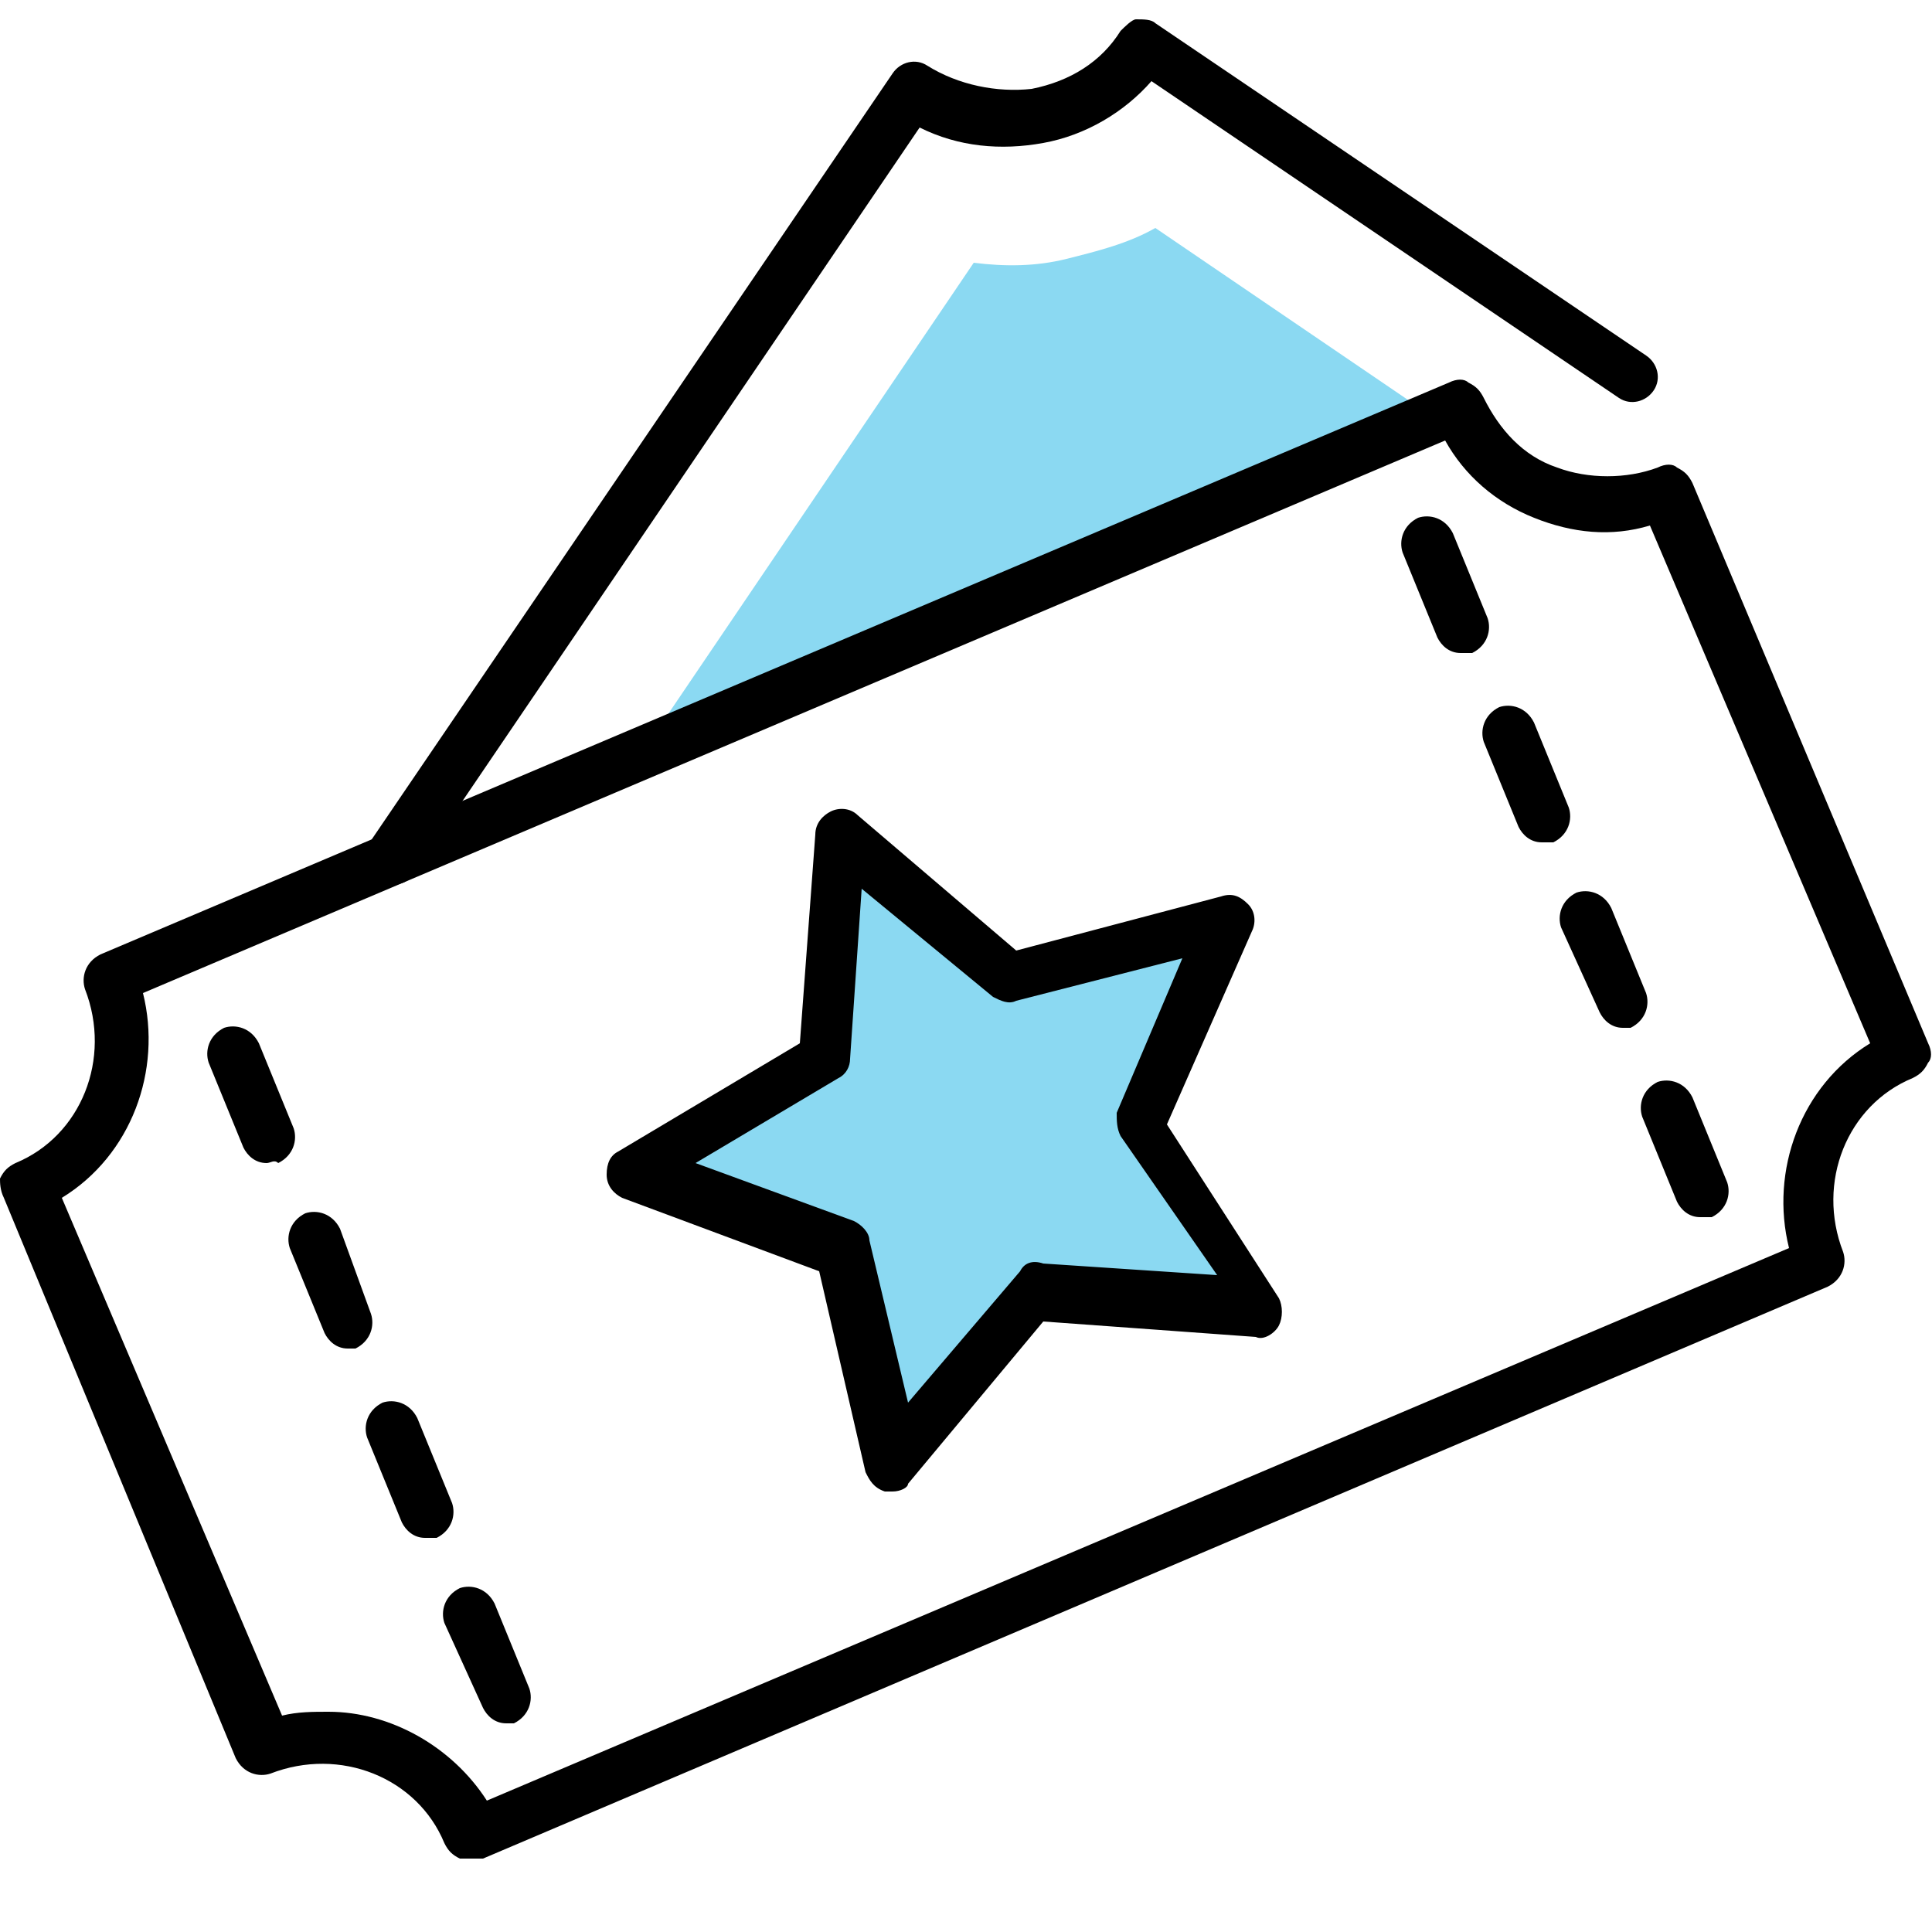
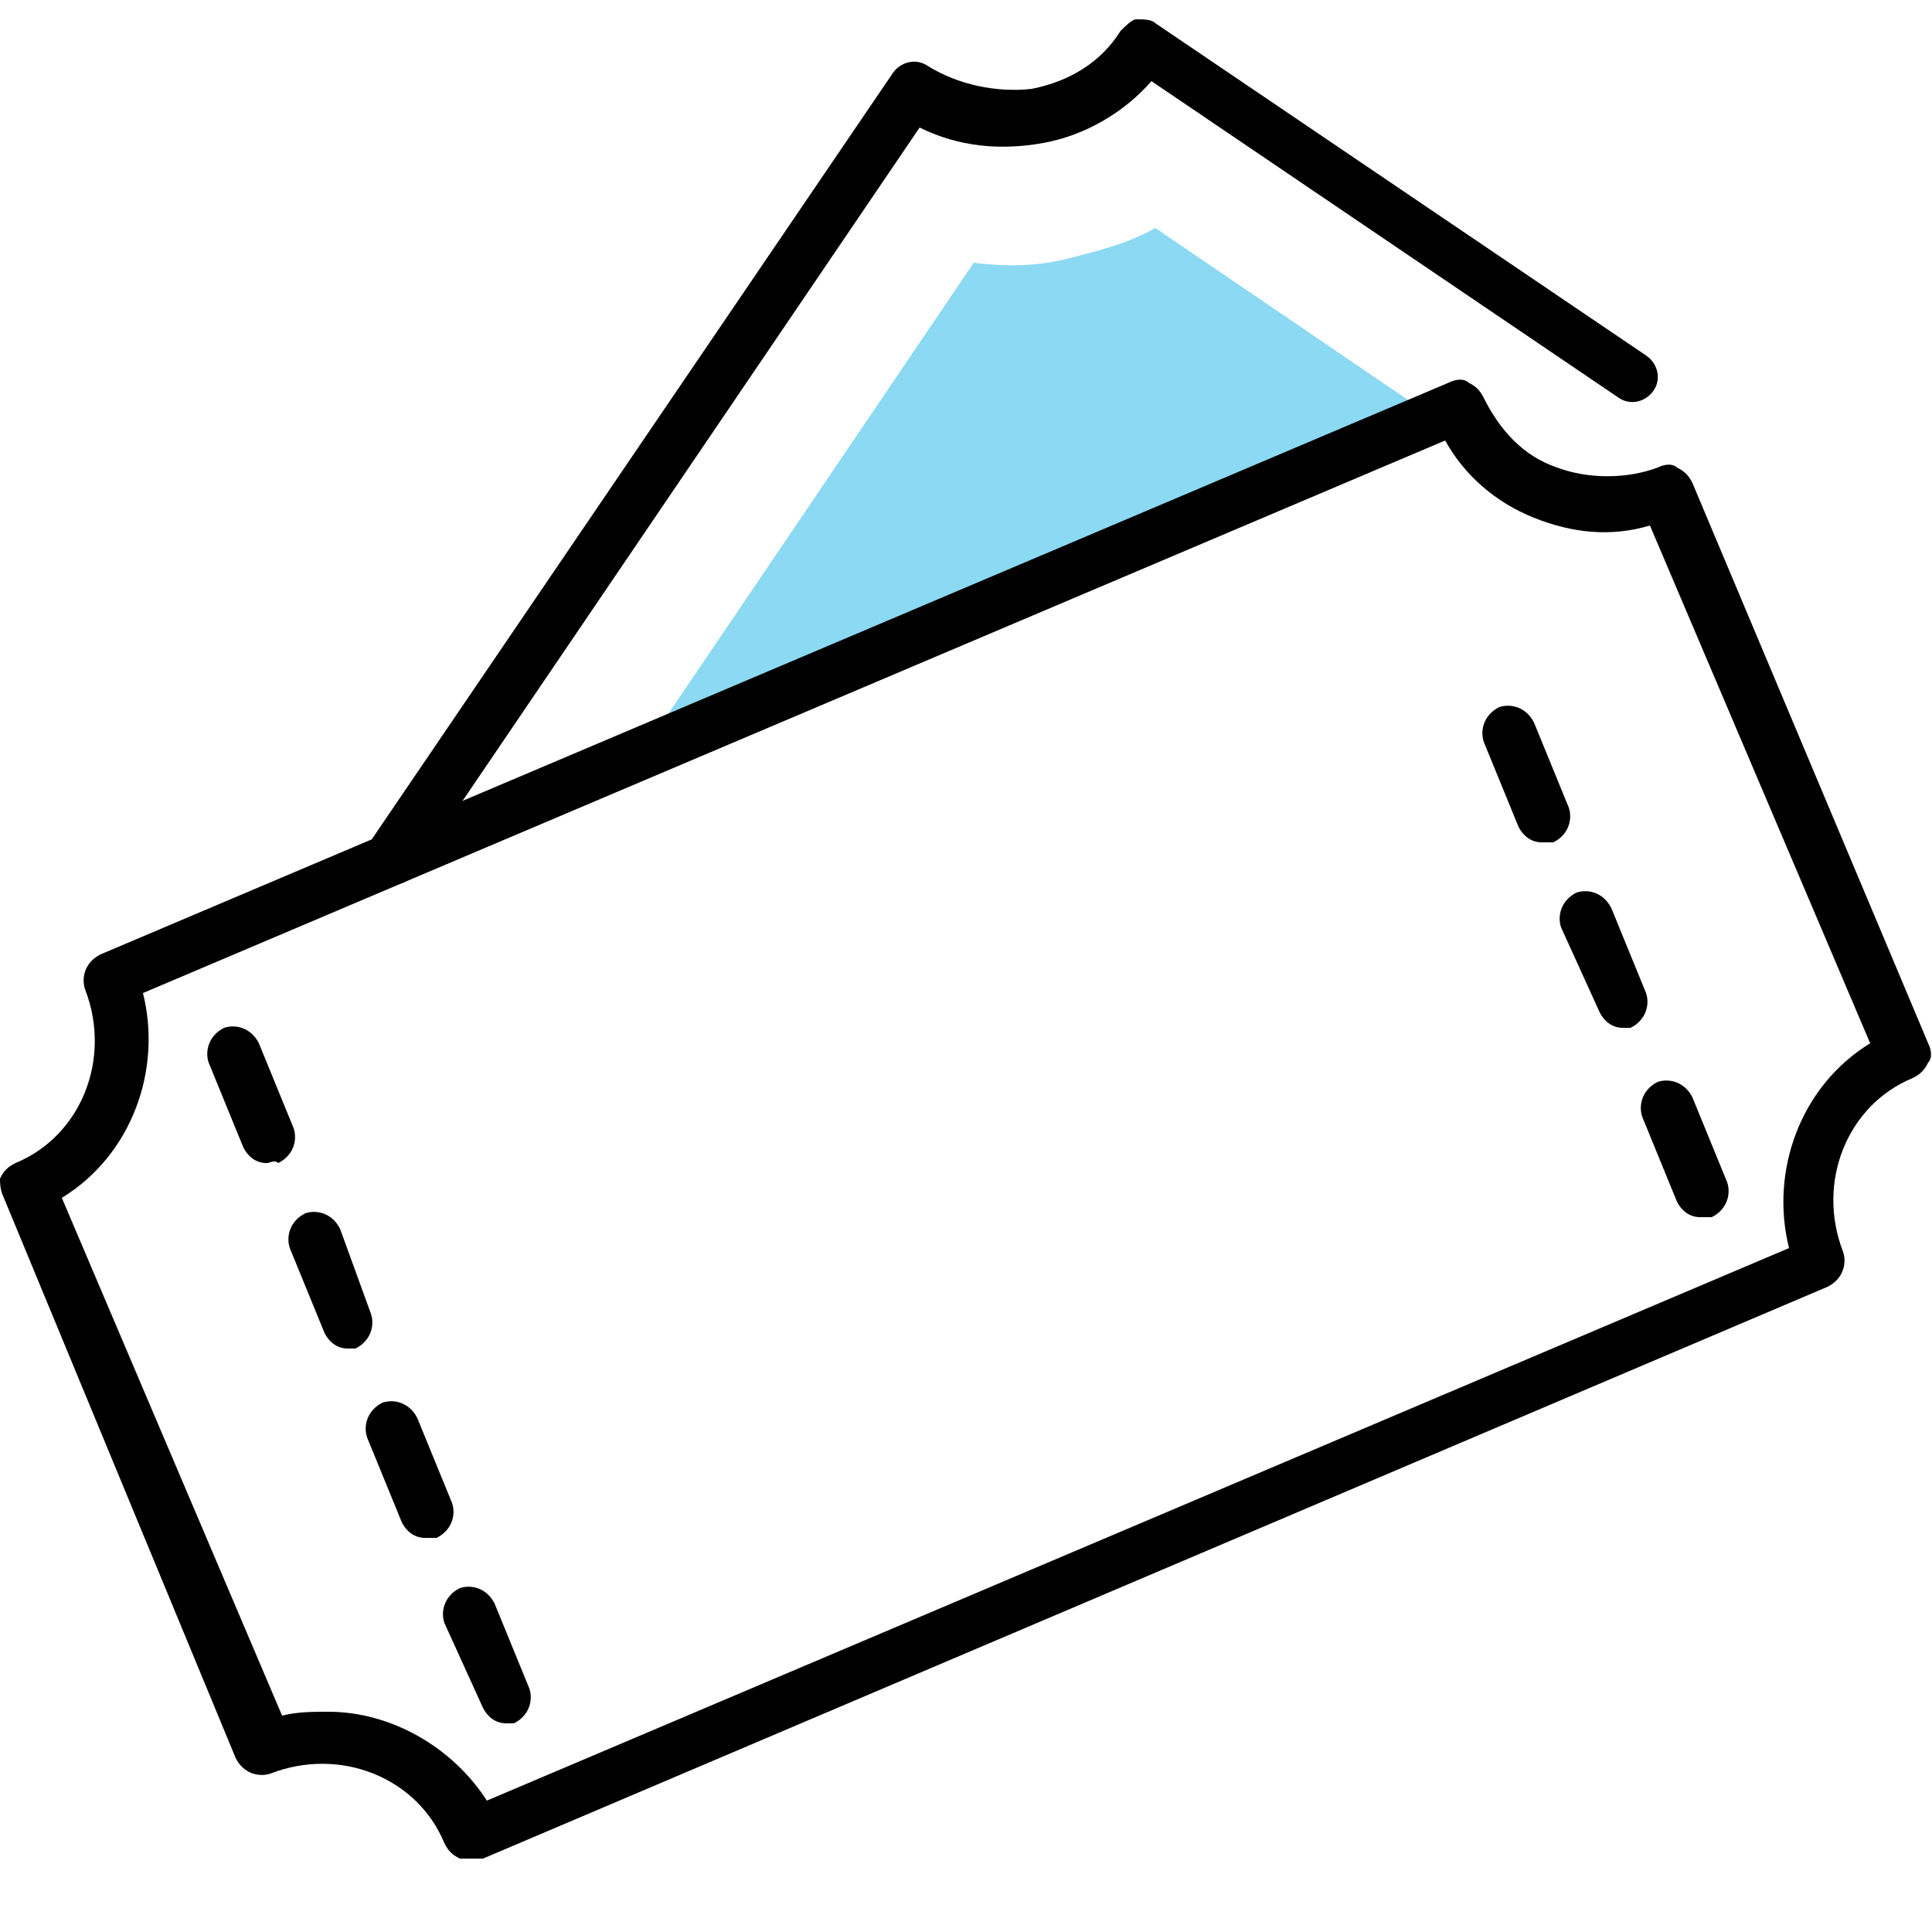
<svg xmlns="http://www.w3.org/2000/svg" version="1.1" id="Layer_1" x="0px" y="0px" width="50px" height="50px" viewBox="0 0 50 50" style="enable-background:new 0 0 50 50;" xml:space="preserve">
  <style type="text/css">
	.st0{fill:#8BD9F2;}
</style>
  <path class="st0" d="M37.1,10.8l-7.2-4.9c-0.7,0.4-1.5,0.6-2.3,0.8c-0.8,0.2-1.6,0.2-2.4,0.1l-8.6,12.7L37.1,10.8z" />
  <g>
    <path d="M12.2,48.1c-0.1,0-0.2,0-0.3,0c-0.2-0.1-0.3-0.2-0.4-0.4c-0.7-1.7-2.7-2.5-4.5-1.8c-0.3,0.1-0.7,0-0.9-0.4L0.1,31   C0,30.8,0,30.6,0,30.5c0.1-0.2,0.2-0.3,0.4-0.4c1.7-0.7,2.5-2.7,1.8-4.5c-0.1-0.3,0-0.7,0.4-0.9L37.5,9.9c0.2-0.1,0.4-0.1,0.5,0   c0.2,0.1,0.3,0.2,0.4,0.4c0.4,0.8,1,1.5,1.9,1.8c0.8,0.3,1.8,0.3,2.6,0c0.2-0.1,0.4-0.1,0.5,0c0.2,0.1,0.3,0.2,0.4,0.4L49.9,27   c0.1,0.2,0.1,0.4,0,0.5c-0.1,0.2-0.2,0.3-0.4,0.4c-1.7,0.7-2.5,2.7-1.8,4.5c0.1,0.3,0,0.7-0.4,0.9L12.5,48.1   C12.4,48.1,12.3,48.1,12.2,48.1z M8.5,44.3c1.6,0,3.2,0.9,4.1,2.3l33.7-14.3c-0.5-2,0.3-4.2,2.1-5.3l-5.7-13.4c-1,0.3-2,0.2-3-0.2   c-1-0.4-1.8-1.1-2.3-2L3.7,25.7c0.5,2-0.3,4.2-2.1,5.3l5.7,13.4C7.7,44.3,8.1,44.3,8.5,44.3z" />
  </g>
  <g>
    <path d="M10.1,22.9c-0.1,0-0.3,0-0.4-0.1c-0.3-0.2-0.4-0.6-0.2-0.9L23.1,1.9c0.2-0.3,0.6-0.4,0.9-0.2c0.8,0.5,1.8,0.7,2.7,0.6   c1-0.2,1.8-0.7,2.3-1.5c0.1-0.1,0.3-0.3,0.4-0.3c0.2,0,0.4,0,0.5,0.1l12.7,8.6c0.3,0.2,0.4,0.6,0.2,0.9c-0.2,0.3-0.6,0.4-0.9,0.2   L29.8,2.1c-0.7,0.8-1.7,1.4-2.8,1.6c-1.1,0.2-2.2,0.1-3.2-0.4L10.7,22.6C10.6,22.8,10.4,22.9,10.1,22.9z" />
  </g>
-   <polygon class="st0" points="21.8,21.5 26.2,25.2 31.9,23.7 29.6,29 32.7,33.8 26.9,33.4 23.1,37.9 21.8,32.3 16.4,30.2 21.4,27.2   " />
  <g>
-     <path d="M23.1,38.6c-0.1,0-0.1,0-0.2,0c-0.3-0.1-0.4-0.3-0.5-0.5l-1.2-5.2l-5.1-1.9c-0.2-0.1-0.4-0.3-0.4-0.6   c0-0.3,0.1-0.5,0.3-0.6l4.7-2.8l0.4-5.4c0-0.3,0.2-0.5,0.4-0.6c0.2-0.1,0.5-0.1,0.7,0.1l4.1,3.5l5.3-1.4c0.3-0.1,0.5,0,0.7,0.2   c0.2,0.2,0.2,0.5,0.1,0.7l-2.2,5l2.9,4.5c0.1,0.2,0.1,0.5,0,0.7c-0.1,0.2-0.4,0.4-0.6,0.3l-5.5-0.4l-3.5,4.2   C23.5,38.5,23.3,38.6,23.1,38.6z M18,30.1l4.1,1.5c0.2,0.1,0.4,0.3,0.4,0.5l1,4.2l2.9-3.4c0.1-0.2,0.3-0.3,0.6-0.2l4.5,0.3L29,29.4   c-0.1-0.2-0.1-0.4-0.1-0.6l1.7-4l-4.3,1.1c-0.2,0.1-0.4,0-0.6-0.1l-3.4-2.8l-0.3,4.4c0,0.2-0.1,0.4-0.3,0.5L18,30.1z" />
-   </g>
+     </g>
  <g>
    <path d="M6.9,30.1c-0.3,0-0.5-0.2-0.6-0.4l-0.9-2.2c-0.1-0.3,0-0.7,0.4-0.9c0.3-0.1,0.7,0,0.9,0.4l0.9,2.2c0.1,0.3,0,0.7-0.4,0.9   C7.1,30,7,30.1,6.9,30.1z" />
  </g>
  <g>
    <path d="M9,34.9c-0.3,0-0.5-0.2-0.6-0.4l-0.9-2.2c-0.1-0.3,0-0.7,0.4-0.9c0.3-0.1,0.7,0,0.9,0.4L9.6,34c0.1,0.3,0,0.7-0.4,0.9   C9.1,34.9,9,34.9,9,34.9z" />
  </g>
  <g>
    <path d="M11,39.8c-0.3,0-0.5-0.2-0.6-0.4l-0.9-2.2c-0.1-0.3,0-0.7,0.4-0.9c0.3-0.1,0.7,0,0.9,0.4l0.9,2.2c0.1,0.3,0,0.7-0.4,0.9   C11.2,39.8,11.1,39.8,11,39.8z" />
  </g>
  <g>
    <path d="M13.1,44.6c-0.3,0-0.5-0.2-0.6-0.4L11.5,42c-0.1-0.3,0-0.7,0.4-0.9c0.3-0.1,0.7,0,0.9,0.4l0.9,2.2c0.1,0.3,0,0.7-0.4,0.9   C13.3,44.6,13.2,44.6,13.1,44.6z" />
  </g>
  <g>
-     <path d="M37.8,16.9c-0.3,0-0.5-0.2-0.6-0.4l-0.9-2.2c-0.1-0.3,0-0.7,0.4-0.9c0.3-0.1,0.7,0,0.9,0.4l0.9,2.2c0.1,0.3,0,0.7-0.4,0.9   C38,16.9,37.9,16.9,37.8,16.9z" />
-   </g>
+     </g>
  <g>
    <path d="M39.9,21.8c-0.3,0-0.5-0.2-0.6-0.4l-0.9-2.2c-0.1-0.3,0-0.7,0.4-0.9c0.3-0.1,0.7,0,0.9,0.4l0.9,2.2c0.1,0.3,0,0.7-0.4,0.9   C40.1,21.8,40,21.8,39.9,21.8z" />
  </g>
  <g>
    <path d="M42,26.6c-0.3,0-0.5-0.2-0.6-0.4L40.4,24c-0.1-0.3,0-0.7,0.4-0.9c0.3-0.1,0.7,0,0.9,0.4l0.9,2.2c0.1,0.3,0,0.7-0.4,0.9   C42.2,26.6,42.1,26.6,42,26.6z" />
  </g>
  <g>
    <path d="M44,31.5c-0.3,0-0.5-0.2-0.6-0.4l-0.9-2.2c-0.1-0.3,0-0.7,0.4-0.9c0.3-0.1,0.7,0,0.9,0.4l0.9,2.2c0.1,0.3,0,0.7-0.4,0.9   C44.2,31.5,44.1,31.5,44,31.5z" />
  </g>
</svg>